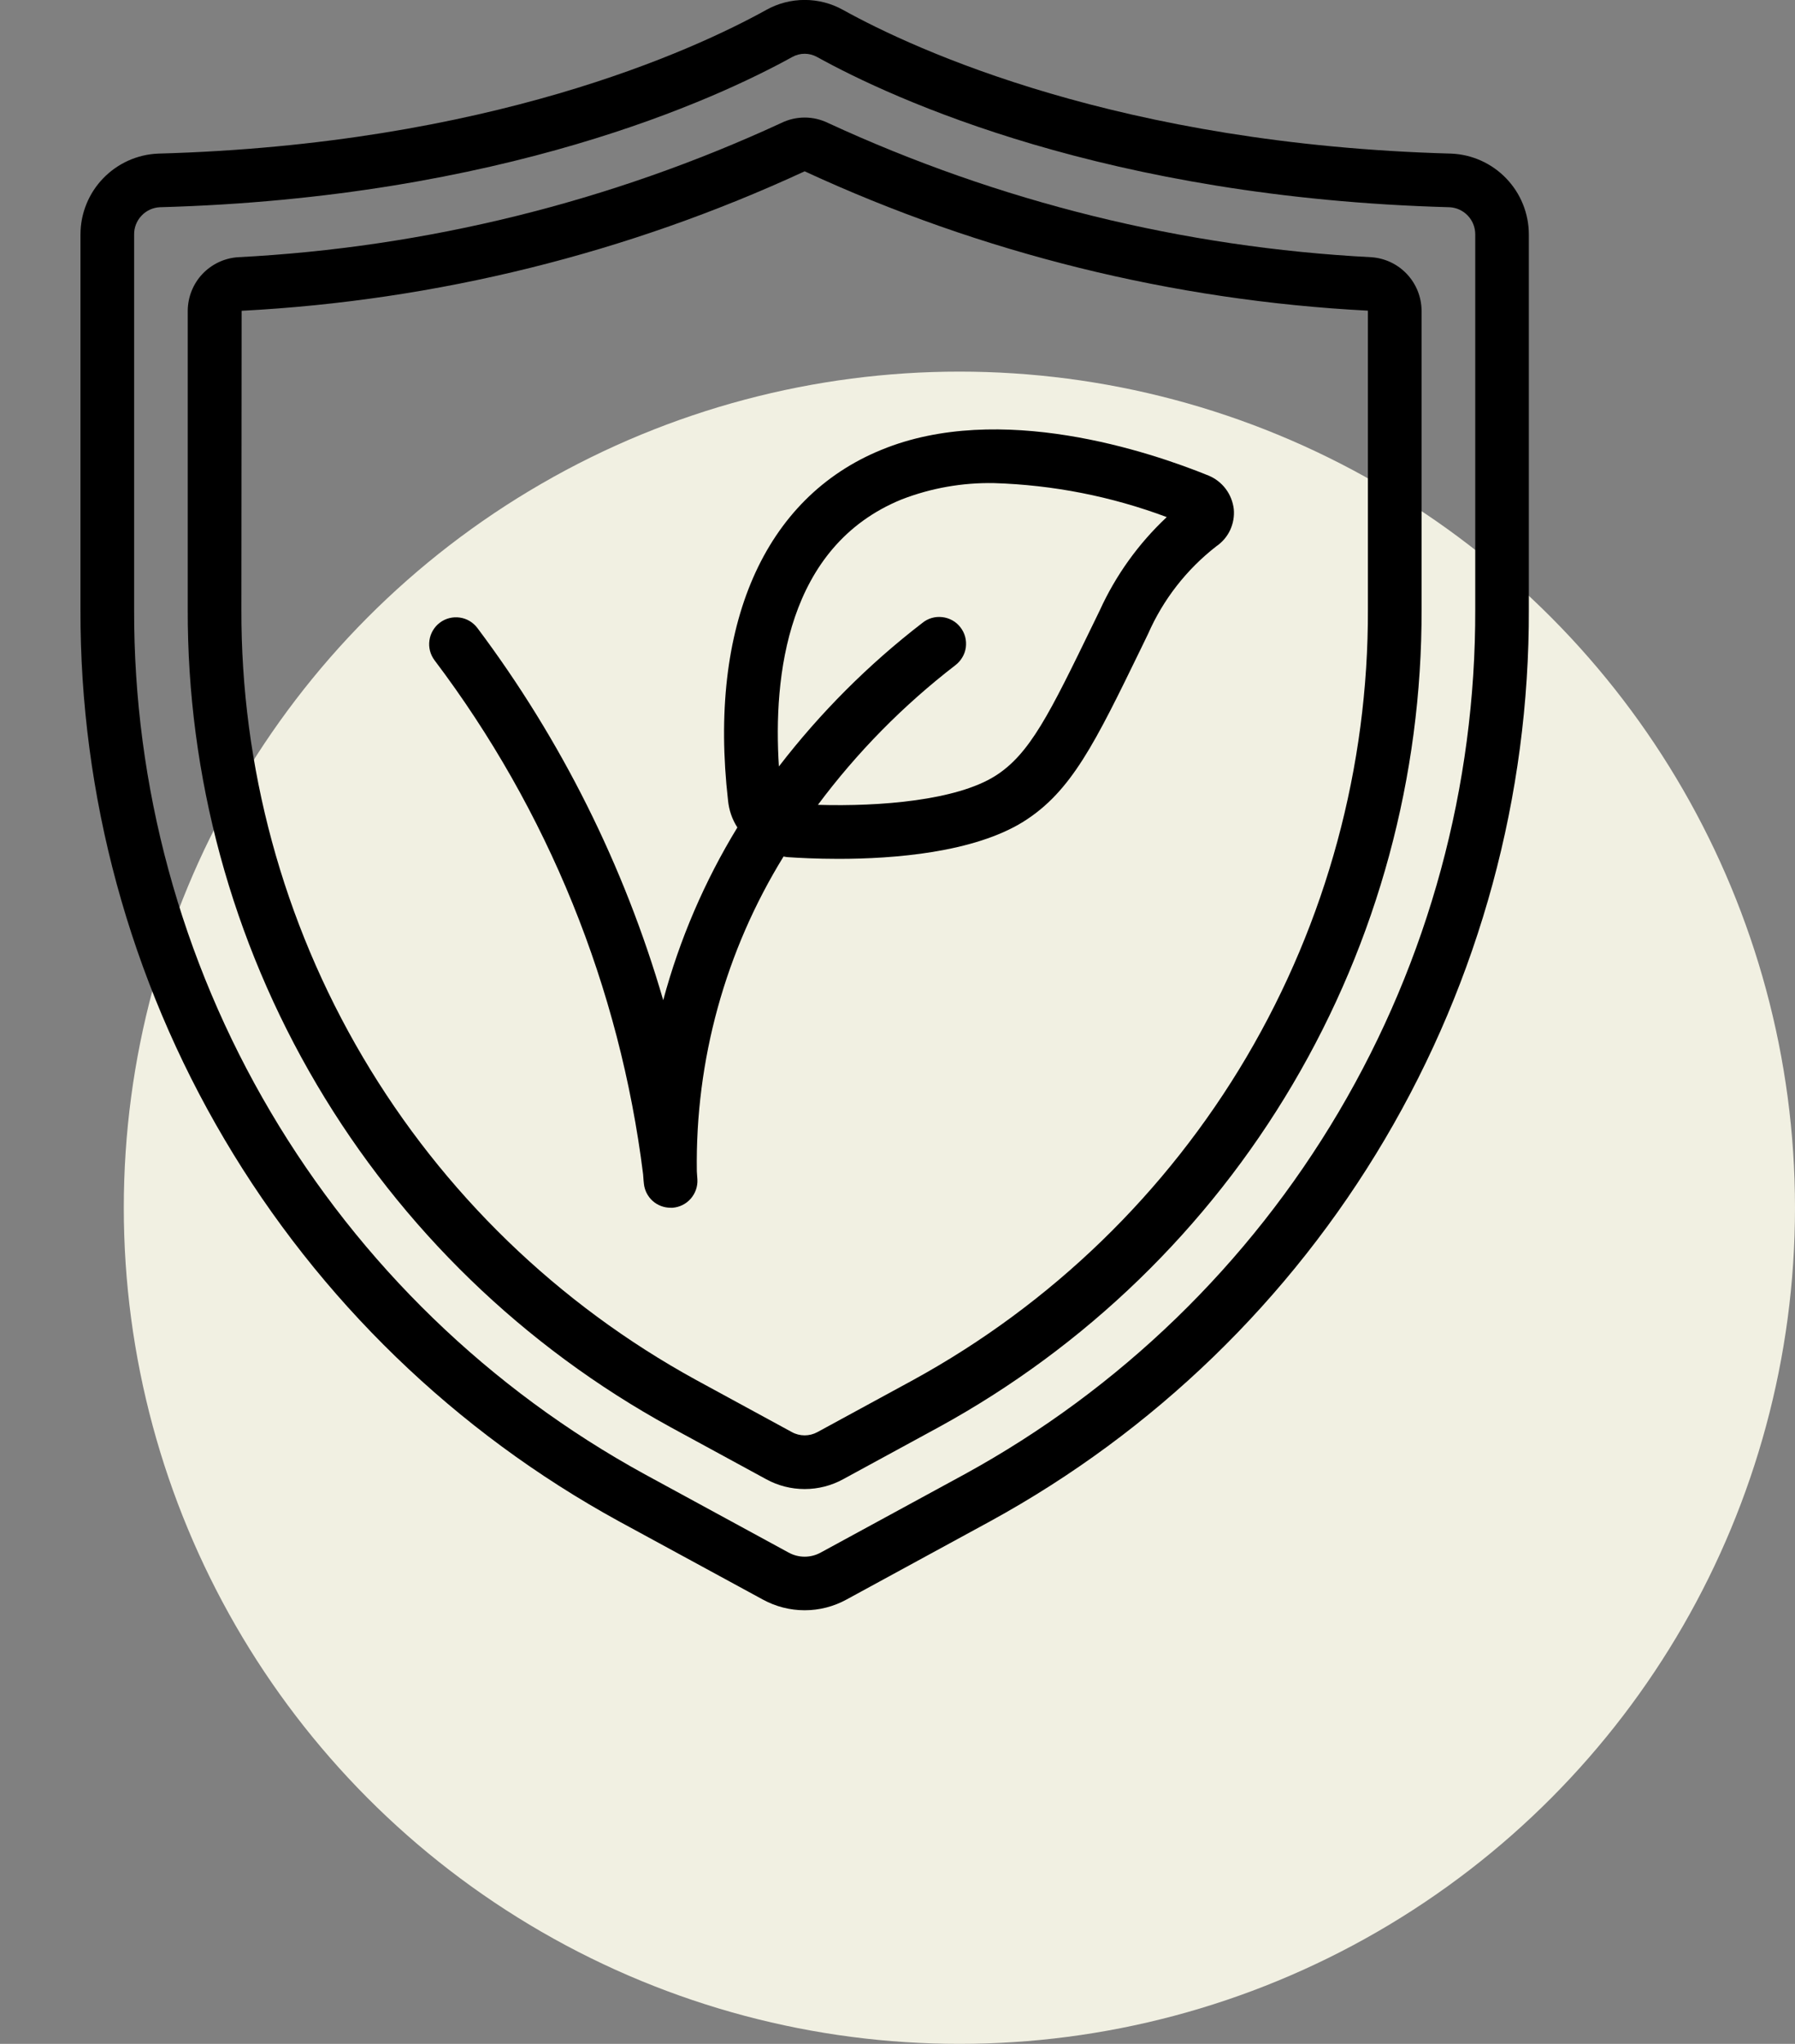
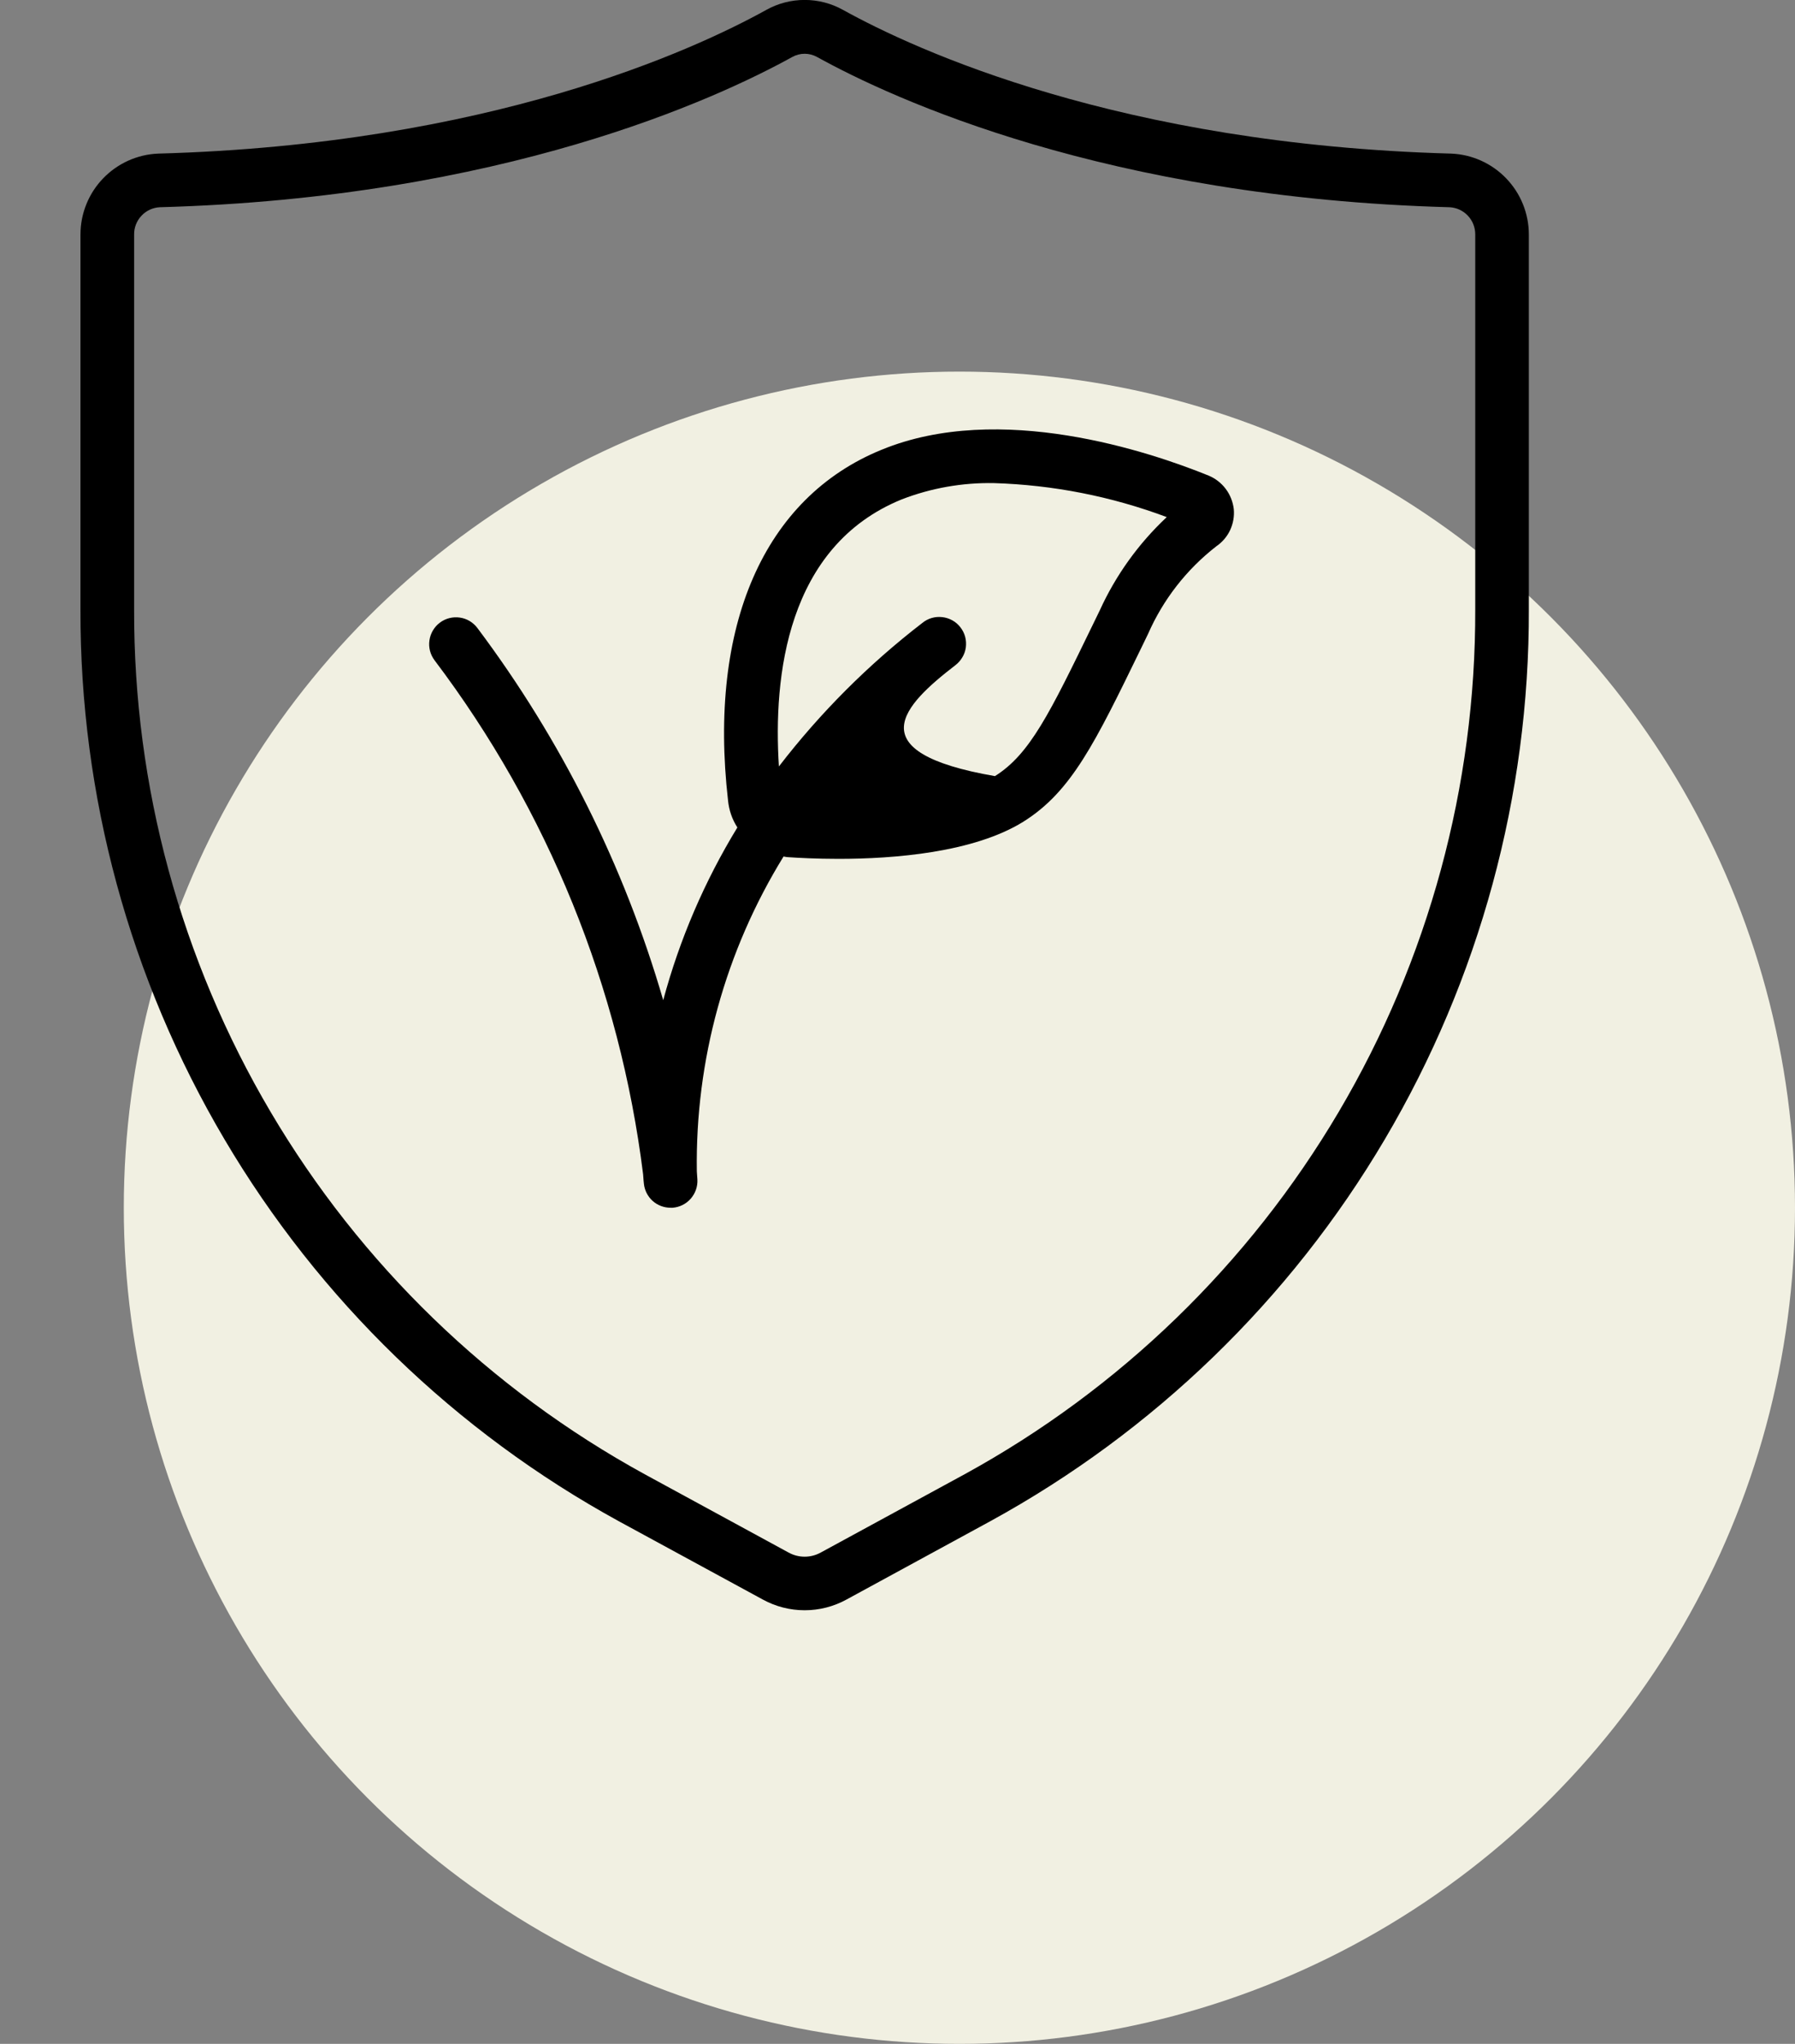
<svg xmlns="http://www.w3.org/2000/svg" width="29" height="33" viewBox="0 0 29 33" fill="none">
  <rect x="0" y="0" width="29" height="33" fill="#808080" stroke="none" />
  <circle cx="15.5" cy="19.5" r="13.5" fill="#F1F0E2" />
  <g clip-path="url(#clip0_2024_19)">
    <path d="M23.444 2.48C18.098 2.333 14.792 0.809 13.62 0.16C13.43 0.054 13.217 -0.001 13 -0.001C12.783 -0.001 12.57 0.054 12.38 0.16C11.208 0.809 7.902 2.333 2.557 2.48C2.219 2.493 1.9 2.637 1.665 2.881C1.431 3.124 1.3 3.449 1.3 3.787V9.837C1.291 12.847 2.095 15.804 3.627 18.396C5.158 20.988 7.361 23.119 10.002 24.564L12.326 25.827C12.533 25.94 12.765 25.999 13 25.999C13.236 25.999 13.467 25.94 13.674 25.827L15.998 24.562C18.639 23.117 20.842 20.987 22.373 18.395C23.904 15.804 24.709 12.847 24.7 9.837V3.787C24.7 3.449 24.569 3.124 24.335 2.881C24.101 2.637 23.781 2.493 23.444 2.48ZM23.834 9.837C23.842 12.691 23.08 15.495 21.628 17.953C20.176 20.411 18.088 22.432 15.584 23.803L13.26 25.067C13.18 25.111 13.091 25.134 13 25.134C12.909 25.134 12.82 25.111 12.74 25.067L10.416 23.803C7.912 22.432 5.824 20.412 4.372 17.953C2.92 15.496 2.158 12.691 2.167 9.837V3.787C2.165 3.675 2.208 3.566 2.285 3.484C2.362 3.401 2.468 3.352 2.58 3.346C8.117 3.194 11.572 1.598 12.8 0.92C12.861 0.886 12.93 0.868 13 0.868C13.07 0.868 13.139 0.886 13.2 0.92C14.428 1.599 17.883 3.195 23.42 3.346C23.533 3.352 23.639 3.401 23.716 3.484C23.793 3.566 23.835 3.675 23.834 3.787V9.837Z" fill="black" />
-     <path d="M22.155 4.153C19.119 3.996 16.14 3.261 13.379 1.986C13.261 1.928 13.131 1.898 13 1.898C12.869 1.898 12.739 1.928 12.621 1.986C9.86 3.261 6.881 3.996 3.844 4.153C3.625 4.168 3.42 4.265 3.269 4.425C3.119 4.585 3.035 4.796 3.033 5.016V9.837C3.025 12.535 3.745 15.187 5.117 17.51C6.489 19.834 8.463 21.745 10.83 23.041L12.378 23.883C12.569 23.988 12.783 24.042 13 24.042C13.217 24.042 13.431 23.988 13.622 23.883L15.17 23.041C17.537 21.745 19.511 19.834 20.883 17.51C22.255 15.187 22.975 12.535 22.967 9.837V5.016C22.965 4.796 22.881 4.585 22.73 4.425C22.58 4.265 22.375 4.168 22.155 4.153ZM22.1 9.837C22.108 12.38 21.43 14.878 20.138 17.068C18.845 19.258 16.985 21.058 14.755 22.28L13.207 23.122C13.143 23.157 13.072 23.175 13 23.175C12.928 23.175 12.856 23.157 12.793 23.122L11.245 22.28C9.014 21.058 7.155 19.258 5.862 17.068C4.569 14.878 3.892 12.38 3.9 9.837L3.904 5.018C7.052 4.854 10.139 4.089 13 2.766C15.862 4.089 18.951 4.853 22.1 5.016V9.837Z" fill="black" />
-     <path d="M11.762 12.923C11.777 13.079 11.828 13.229 11.913 13.36C11.383 14.228 10.979 15.167 10.715 16.149C10.085 13.982 9.068 11.945 7.713 10.14C7.644 10.048 7.542 9.987 7.428 9.971C7.314 9.955 7.199 9.984 7.107 10.053C7.015 10.122 6.954 10.225 6.938 10.339C6.921 10.452 6.951 10.568 7.02 10.66C8.852 13.083 10.014 15.945 10.39 18.96C10.395 19.044 10.401 19.096 10.403 19.114C10.414 19.22 10.465 19.318 10.544 19.39C10.624 19.461 10.727 19.5 10.833 19.5C10.845 19.5 10.857 19.5 10.868 19.5C10.981 19.491 11.086 19.438 11.16 19.353C11.234 19.268 11.273 19.158 11.267 19.045C11.267 19.029 11.263 18.984 11.258 18.911C11.232 17.118 11.718 15.355 12.659 13.829C12.68 13.832 12.702 13.838 12.721 13.839C12.895 13.851 13.188 13.867 13.545 13.867C14.438 13.867 15.73 13.767 16.535 13.266C17.31 12.779 17.687 12.005 18.438 10.462L18.548 10.235C18.792 9.679 19.171 9.193 19.65 8.821C19.747 8.755 19.824 8.665 19.874 8.559C19.923 8.453 19.944 8.336 19.933 8.22C19.919 8.102 19.875 7.99 19.804 7.895C19.733 7.8 19.638 7.726 19.529 7.68C18.576 7.293 16.152 6.477 14.242 7.262C12.342 8.036 11.44 10.104 11.762 12.923ZM14.566 8.064C15.041 7.88 15.547 7.791 16.057 7.8C17.012 7.829 17.955 8.014 18.85 8.349C18.394 8.776 18.026 9.288 17.767 9.857L17.657 10.083C16.958 11.521 16.638 12.178 16.074 12.531C15.45 12.921 14.231 13.025 13.214 12.995C13.847 12.146 14.594 11.388 15.433 10.742C15.479 10.707 15.518 10.664 15.547 10.614C15.577 10.565 15.596 10.51 15.604 10.453C15.611 10.395 15.608 10.337 15.593 10.281C15.578 10.226 15.552 10.174 15.516 10.128C15.481 10.082 15.437 10.044 15.386 10.016C15.336 9.988 15.28 9.97 15.223 9.964C15.166 9.957 15.108 9.962 15.052 9.978C14.997 9.994 14.945 10.022 14.901 10.058C14.032 10.727 13.253 11.506 12.584 12.375C12.491 10.925 12.708 8.822 14.566 8.064Z" fill="black" />
+     <path d="M11.762 12.923C11.777 13.079 11.828 13.229 11.913 13.36C11.383 14.228 10.979 15.167 10.715 16.149C10.085 13.982 9.068 11.945 7.713 10.14C7.644 10.048 7.542 9.987 7.428 9.971C7.314 9.955 7.199 9.984 7.107 10.053C7.015 10.122 6.954 10.225 6.938 10.339C6.921 10.452 6.951 10.568 7.02 10.66C8.852 13.083 10.014 15.945 10.39 18.96C10.395 19.044 10.401 19.096 10.403 19.114C10.414 19.22 10.465 19.318 10.544 19.39C10.624 19.461 10.727 19.5 10.833 19.5C10.845 19.5 10.857 19.5 10.868 19.5C10.981 19.491 11.086 19.438 11.16 19.353C11.234 19.268 11.273 19.158 11.267 19.045C11.267 19.029 11.263 18.984 11.258 18.911C11.232 17.118 11.718 15.355 12.659 13.829C12.68 13.832 12.702 13.838 12.721 13.839C12.895 13.851 13.188 13.867 13.545 13.867C14.438 13.867 15.73 13.767 16.535 13.266C17.31 12.779 17.687 12.005 18.438 10.462L18.548 10.235C18.792 9.679 19.171 9.193 19.65 8.821C19.747 8.755 19.824 8.665 19.874 8.559C19.923 8.453 19.944 8.336 19.933 8.22C19.919 8.102 19.875 7.99 19.804 7.895C19.733 7.8 19.638 7.726 19.529 7.68C18.576 7.293 16.152 6.477 14.242 7.262C12.342 8.036 11.44 10.104 11.762 12.923ZM14.566 8.064C15.041 7.88 15.547 7.791 16.057 7.8C17.012 7.829 17.955 8.014 18.85 8.349C18.394 8.776 18.026 9.288 17.767 9.857L17.657 10.083C16.958 11.521 16.638 12.178 16.074 12.531C13.847 12.146 14.594 11.388 15.433 10.742C15.479 10.707 15.518 10.664 15.547 10.614C15.577 10.565 15.596 10.51 15.604 10.453C15.611 10.395 15.608 10.337 15.593 10.281C15.578 10.226 15.552 10.174 15.516 10.128C15.481 10.082 15.437 10.044 15.386 10.016C15.336 9.988 15.28 9.97 15.223 9.964C15.166 9.957 15.108 9.962 15.052 9.978C14.997 9.994 14.945 10.022 14.901 10.058C14.032 10.727 13.253 11.506 12.584 12.375C12.491 10.925 12.708 8.822 14.566 8.064Z" fill="black" />
  </g>
  <defs>
    <clipPath id="clip0_2024_19">
      <rect width="26" height="26" fill="white" />
    </clipPath>
  </defs>
</svg>